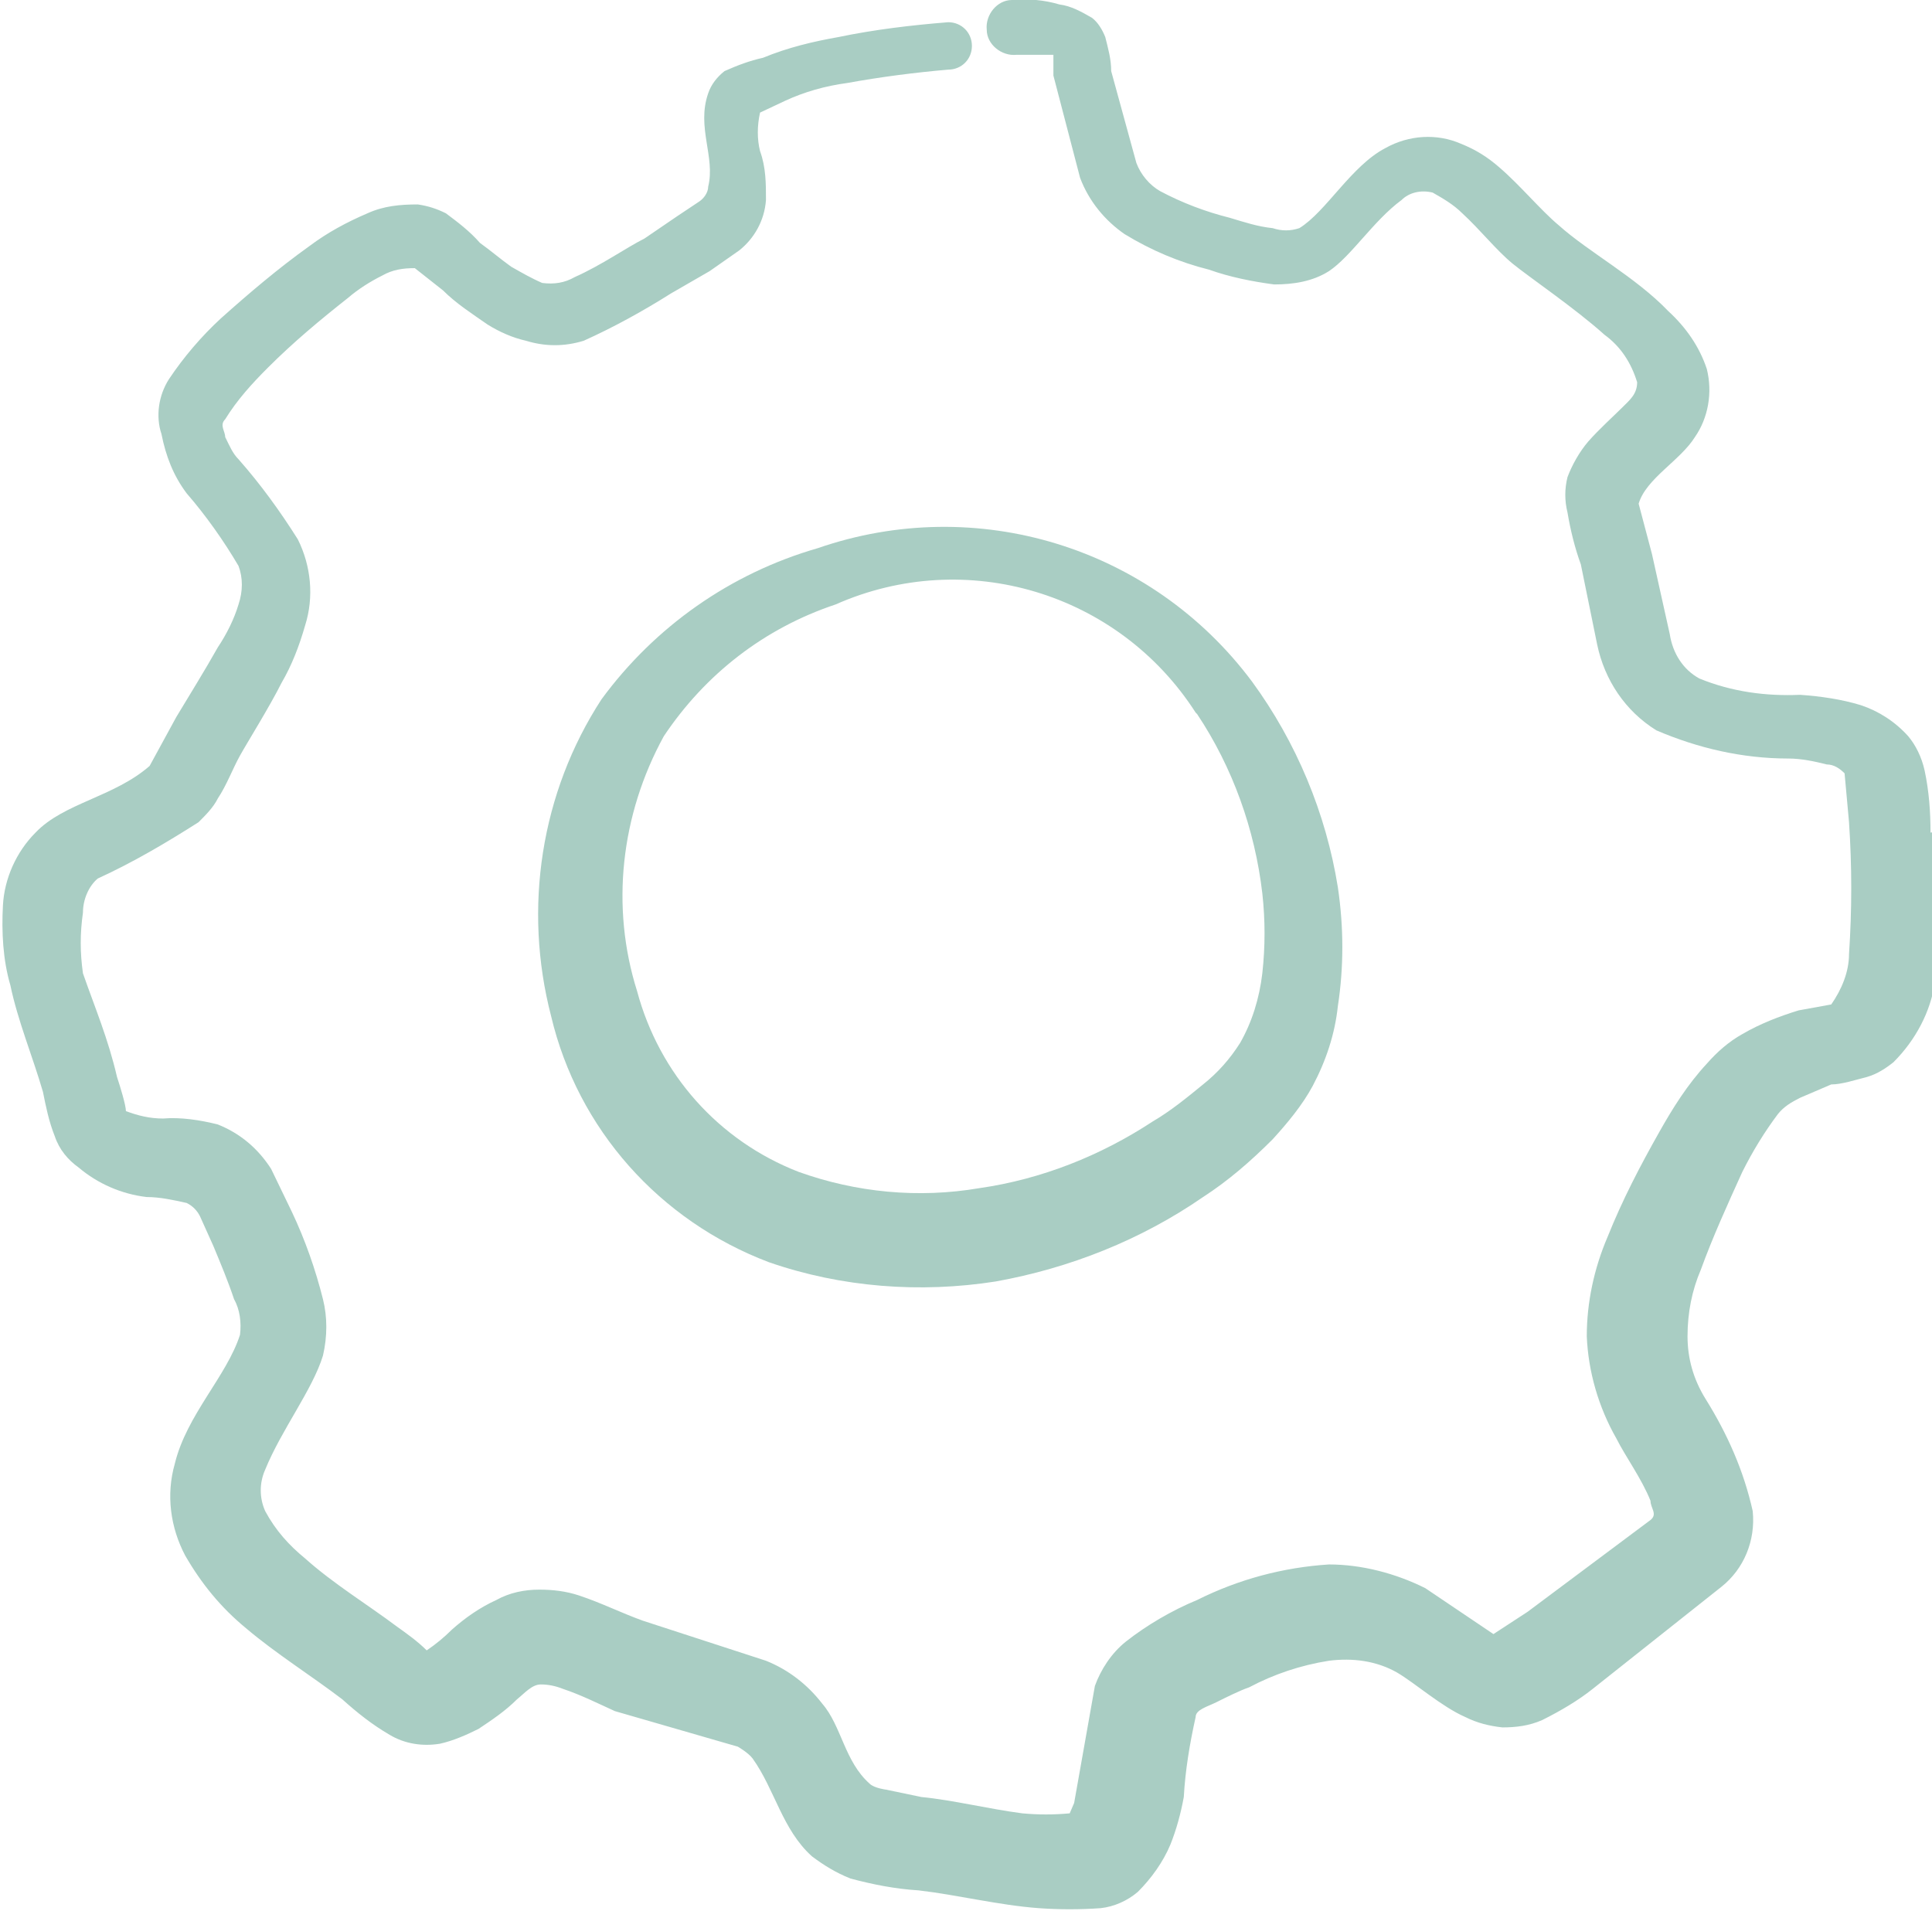
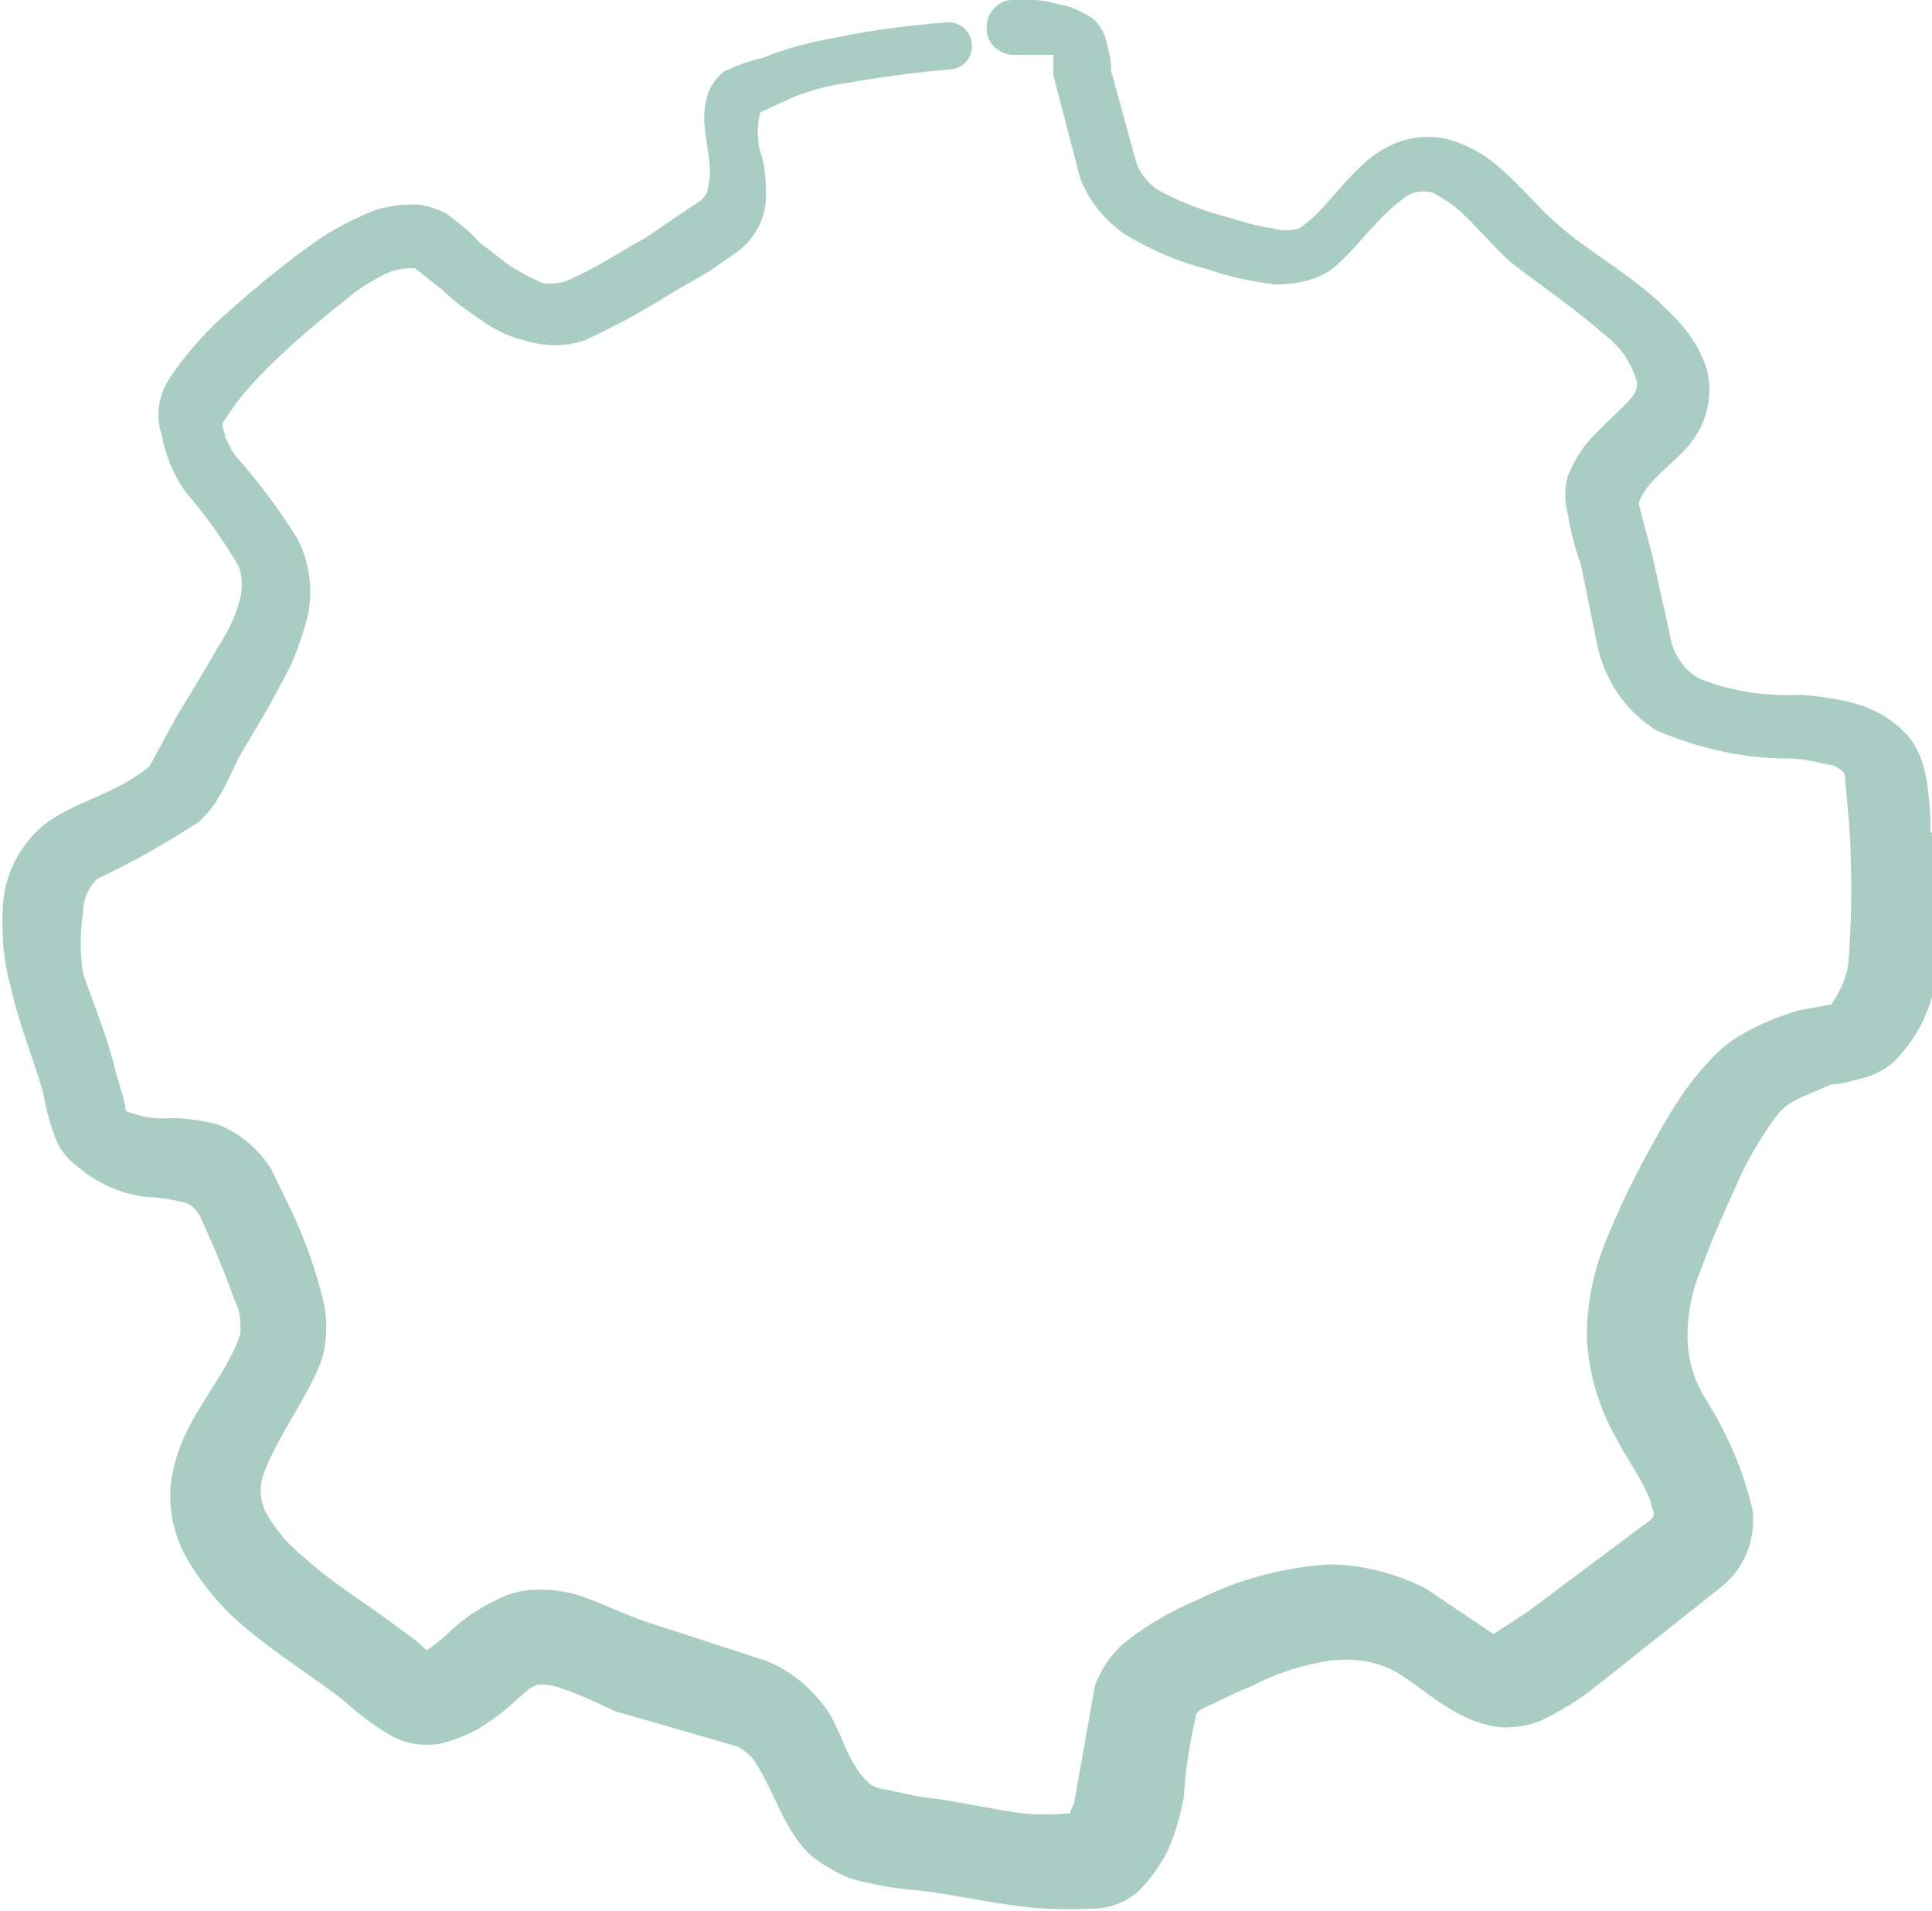
<svg xmlns="http://www.w3.org/2000/svg" id="Settings-Cog--Streamline-Freehand.svg" width="13.04" height="12.9" viewBox="0 0 13.04 12.9">
  <defs>
    <style>
      .cls-1 {
        fill: #a9cdc3;
      }
    </style>
  </defs>
-   <path class="cls-1" d="M5.52,3.7c-.59.17-1.1.53-1.46,1.02-.41.63-.53,1.41-.34,2.14.18.76.73,1.38,1.47,1.66.49.17,1.02.21,1.53.13.5-.09.98-.28,1.4-.57.17-.11.32-.24.47-.39.1-.11.2-.23.27-.36.09-.17.15-.35.17-.54.04-.26.04-.53,0-.8-.08-.5-.28-.98-.58-1.39-.68-.91-1.86-1.27-2.93-.9ZM8.08,4.82c.24.36.39.78.44,1.21.02.18.02.36,0,.54-.02.17-.07.33-.15.47-.07.11-.15.2-.25.28-.11.09-.22.18-.34.25-.35.23-.75.39-1.17.45-.41.07-.83.03-1.22-.11-.54-.21-.94-.66-1.09-1.22-.18-.57-.11-1.19.18-1.72.28-.42.68-.73,1.16-.89.88-.39,1.91-.08,2.43.73Z" />
  <path class="cls-1" d="M13.03,5.62c0-.14-.01-.28-.04-.42-.02-.09-.06-.17-.11-.23-.09-.1-.2-.17-.32-.21-.13-.04-.27-.06-.41-.07-.23.01-.46-.02-.68-.11-.11-.06-.18-.17-.2-.3l-.12-.54-.09-.34c.05-.17.28-.29.38-.45.09-.13.12-.3.08-.46-.05-.15-.14-.28-.26-.39-.22-.23-.54-.4-.74-.58-.12-.1-.26-.27-.4-.39-.08-.07-.16-.12-.26-.16-.16-.07-.35-.06-.51.03-.23.12-.4.43-.58.54-.06.02-.12.02-.18,0-.1-.01-.19-.04-.29-.07-.16-.04-.32-.1-.47-.18-.07-.04-.13-.11-.16-.19l-.17-.62c0-.08-.02-.15-.04-.23-.02-.05-.05-.1-.09-.13-.07-.04-.14-.08-.22-.09-.1-.03-.21-.04-.32-.03-.1,0-.18.1-.17.2,0,.1.1.18.2.17.05,0,.11,0,.16,0h.09v.14l.18.69c.06.16.17.29.3.38.18.11.37.19.57.24.14.05.29.08.44.1.13,0,.26-.02.37-.09.15-.1.3-.34.49-.48.05-.05.13-.07.21-.05.07.04.14.08.2.14.12.11.23.25.34.34s.42.3.62.48c.11.08.18.19.22.32,0,.08-.05.12-.1.17s-.16.15-.23.23c-.06.07-.11.16-.14.24-.02.08-.02.16,0,.24.02.12.05.24.09.35l.11.54c.05.24.19.45.4.58.28.12.58.19.89.19.09,0,.18.02.26.04.05,0,.09.03.12.06l.03.33c.02.3.02.59,0,.89,0,.12-.05.24-.12.34l-.22.04c-.13.04-.26.09-.38.16-.09.05-.17.12-.24.2-.13.14-.23.3-.32.46-.13.23-.25.46-.35.71-.09.21-.14.44-.14.67.01.24.08.48.2.69.06.12.17.27.23.42,0,.05.05.09,0,.13l-.83.62-.23.15-.46-.31c-.2-.1-.43-.16-.65-.16-.31.02-.61.1-.89.24-.17.07-.34.17-.48.28-.1.08-.17.19-.21.3l-.14.79-.03.07c-.11.01-.21.01-.32,0-.23-.03-.47-.09-.68-.11l-.24-.05s-.08-.01-.11-.04c-.17-.15-.19-.39-.32-.54-.1-.13-.23-.23-.38-.29l-.83-.27c-.14-.05-.28-.12-.43-.17-.09-.03-.18-.04-.27-.04-.1,0-.2.02-.29.07-.11.05-.21.12-.3.2-.05.05-.11.1-.17.14-.06-.06-.13-.11-.2-.16-.2-.15-.43-.29-.62-.46-.11-.09-.2-.19-.27-.32-.04-.09-.04-.19,0-.28.11-.27.32-.54.39-.77.03-.13.03-.26,0-.38-.05-.2-.12-.4-.21-.59l-.14-.29c-.09-.14-.21-.24-.36-.3-.12-.03-.25-.05-.37-.04-.09,0-.17-.02-.25-.05,0-.04-.04-.17-.06-.23-.06-.26-.15-.47-.23-.7-.02-.14-.02-.27,0-.41,0-.09.04-.18.1-.23.24-.11.46-.24.68-.38.05-.05.1-.1.13-.16.06-.09.1-.2.15-.29s.2-.33.28-.49c.07-.12.12-.25.16-.39.06-.19.04-.4-.05-.58-.12-.19-.25-.37-.4-.54-.04-.04-.06-.09-.09-.15,0-.04-.04-.08,0-.12.08-.13.18-.24.29-.35.17-.17.35-.32.54-.47.07-.06.15-.11.23-.15.07-.04.14-.05.22-.05l.19.15c.09.09.2.16.3.23.08.05.17.09.26.11.13.04.26.04.39,0,.2-.09.4-.2.59-.32l.26-.15.2-.14c.1-.08.17-.2.18-.34,0-.11,0-.22-.04-.33-.02-.08-.02-.17,0-.26l.17-.08c.13-.06.27-.1.42-.12.22-.04.45-.07.68-.09.09,0,.16-.07.16-.16,0-.09-.07-.16-.16-.16h0c-.25.02-.5.05-.74.1-.17.03-.34.07-.51.14-.09.02-.17.05-.26.09-.05.04-.09.09-.11.15-.08.23.05.43,0,.63,0,.04-.03.08-.06.1l-.15.1-.22.15c-.12.06-.29.18-.47.26-.07.04-.14.05-.22.04-.07-.03-.14-.07-.21-.11-.07-.05-.14-.11-.21-.16-.07-.08-.15-.14-.23-.2-.06-.03-.12-.05-.19-.06-.12,0-.23.01-.34.06-.14.06-.27.13-.39.22-.21.15-.41.32-.6.49-.13.12-.25.26-.35.41-.07.11-.09.25-.05.37.03.15.08.28.17.4.13.15.25.32.35.49.03.08.03.17,0,.26-.03.1-.08.2-.14.29-.09.16-.19.32-.28.47l-.18.33c-.24.21-.58.25-.77.45-.13.13-.21.31-.22.49-.01.18,0,.37.05.54.05.24.15.48.22.72.02.1.04.2.08.3.03.09.09.16.16.21.13.11.29.18.46.2.09,0,.18.02.27.04.04.02.07.05.09.09l.09.2c.05.12.1.24.14.36.04.07.05.16.04.24-.09.28-.36.54-.44.87-.06.21-.03.43.07.62.11.19.24.35.41.49.2.17.44.32.65.48.1.09.2.17.32.24.1.06.22.08.34.06.09-.02.18-.06.26-.1.09-.06.18-.12.26-.2.05-.04.1-.1.16-.1.05,0,.1.01.15.03.12.04.24.1.35.15l.83.24s.07.04.1.08c.15.21.2.48.4.66.08.06.16.11.26.15.15.04.3.07.46.08.26.03.54.1.81.12.14.01.28.01.42,0,.09-.01.18-.05.25-.11.09-.09.17-.2.22-.32.04-.1.07-.21.09-.32.01-.18.04-.36.08-.54,0-.05.08-.07.14-.1s.16-.08.22-.1c.17-.09.35-.15.54-.18.16-.02.32,0,.46.08.12.07.3.23.46.3.08.04.16.06.25.07.09,0,.18-.01.27-.05.12-.06.24-.13.34-.21l.87-.69c.15-.12.23-.31.21-.51-.06-.27-.17-.52-.32-.76-.08-.13-.12-.27-.12-.42,0-.16.03-.31.09-.45.08-.22.18-.44.28-.66.07-.14.15-.27.24-.39.04-.05.09-.08.15-.11.07-.03.14-.06.21-.09.07,0,.16-.03.24-.05.07-.02.13-.06.18-.1.15-.15.25-.34.28-.54.04-.34.05-.68.03-1.02Z" />
</svg>